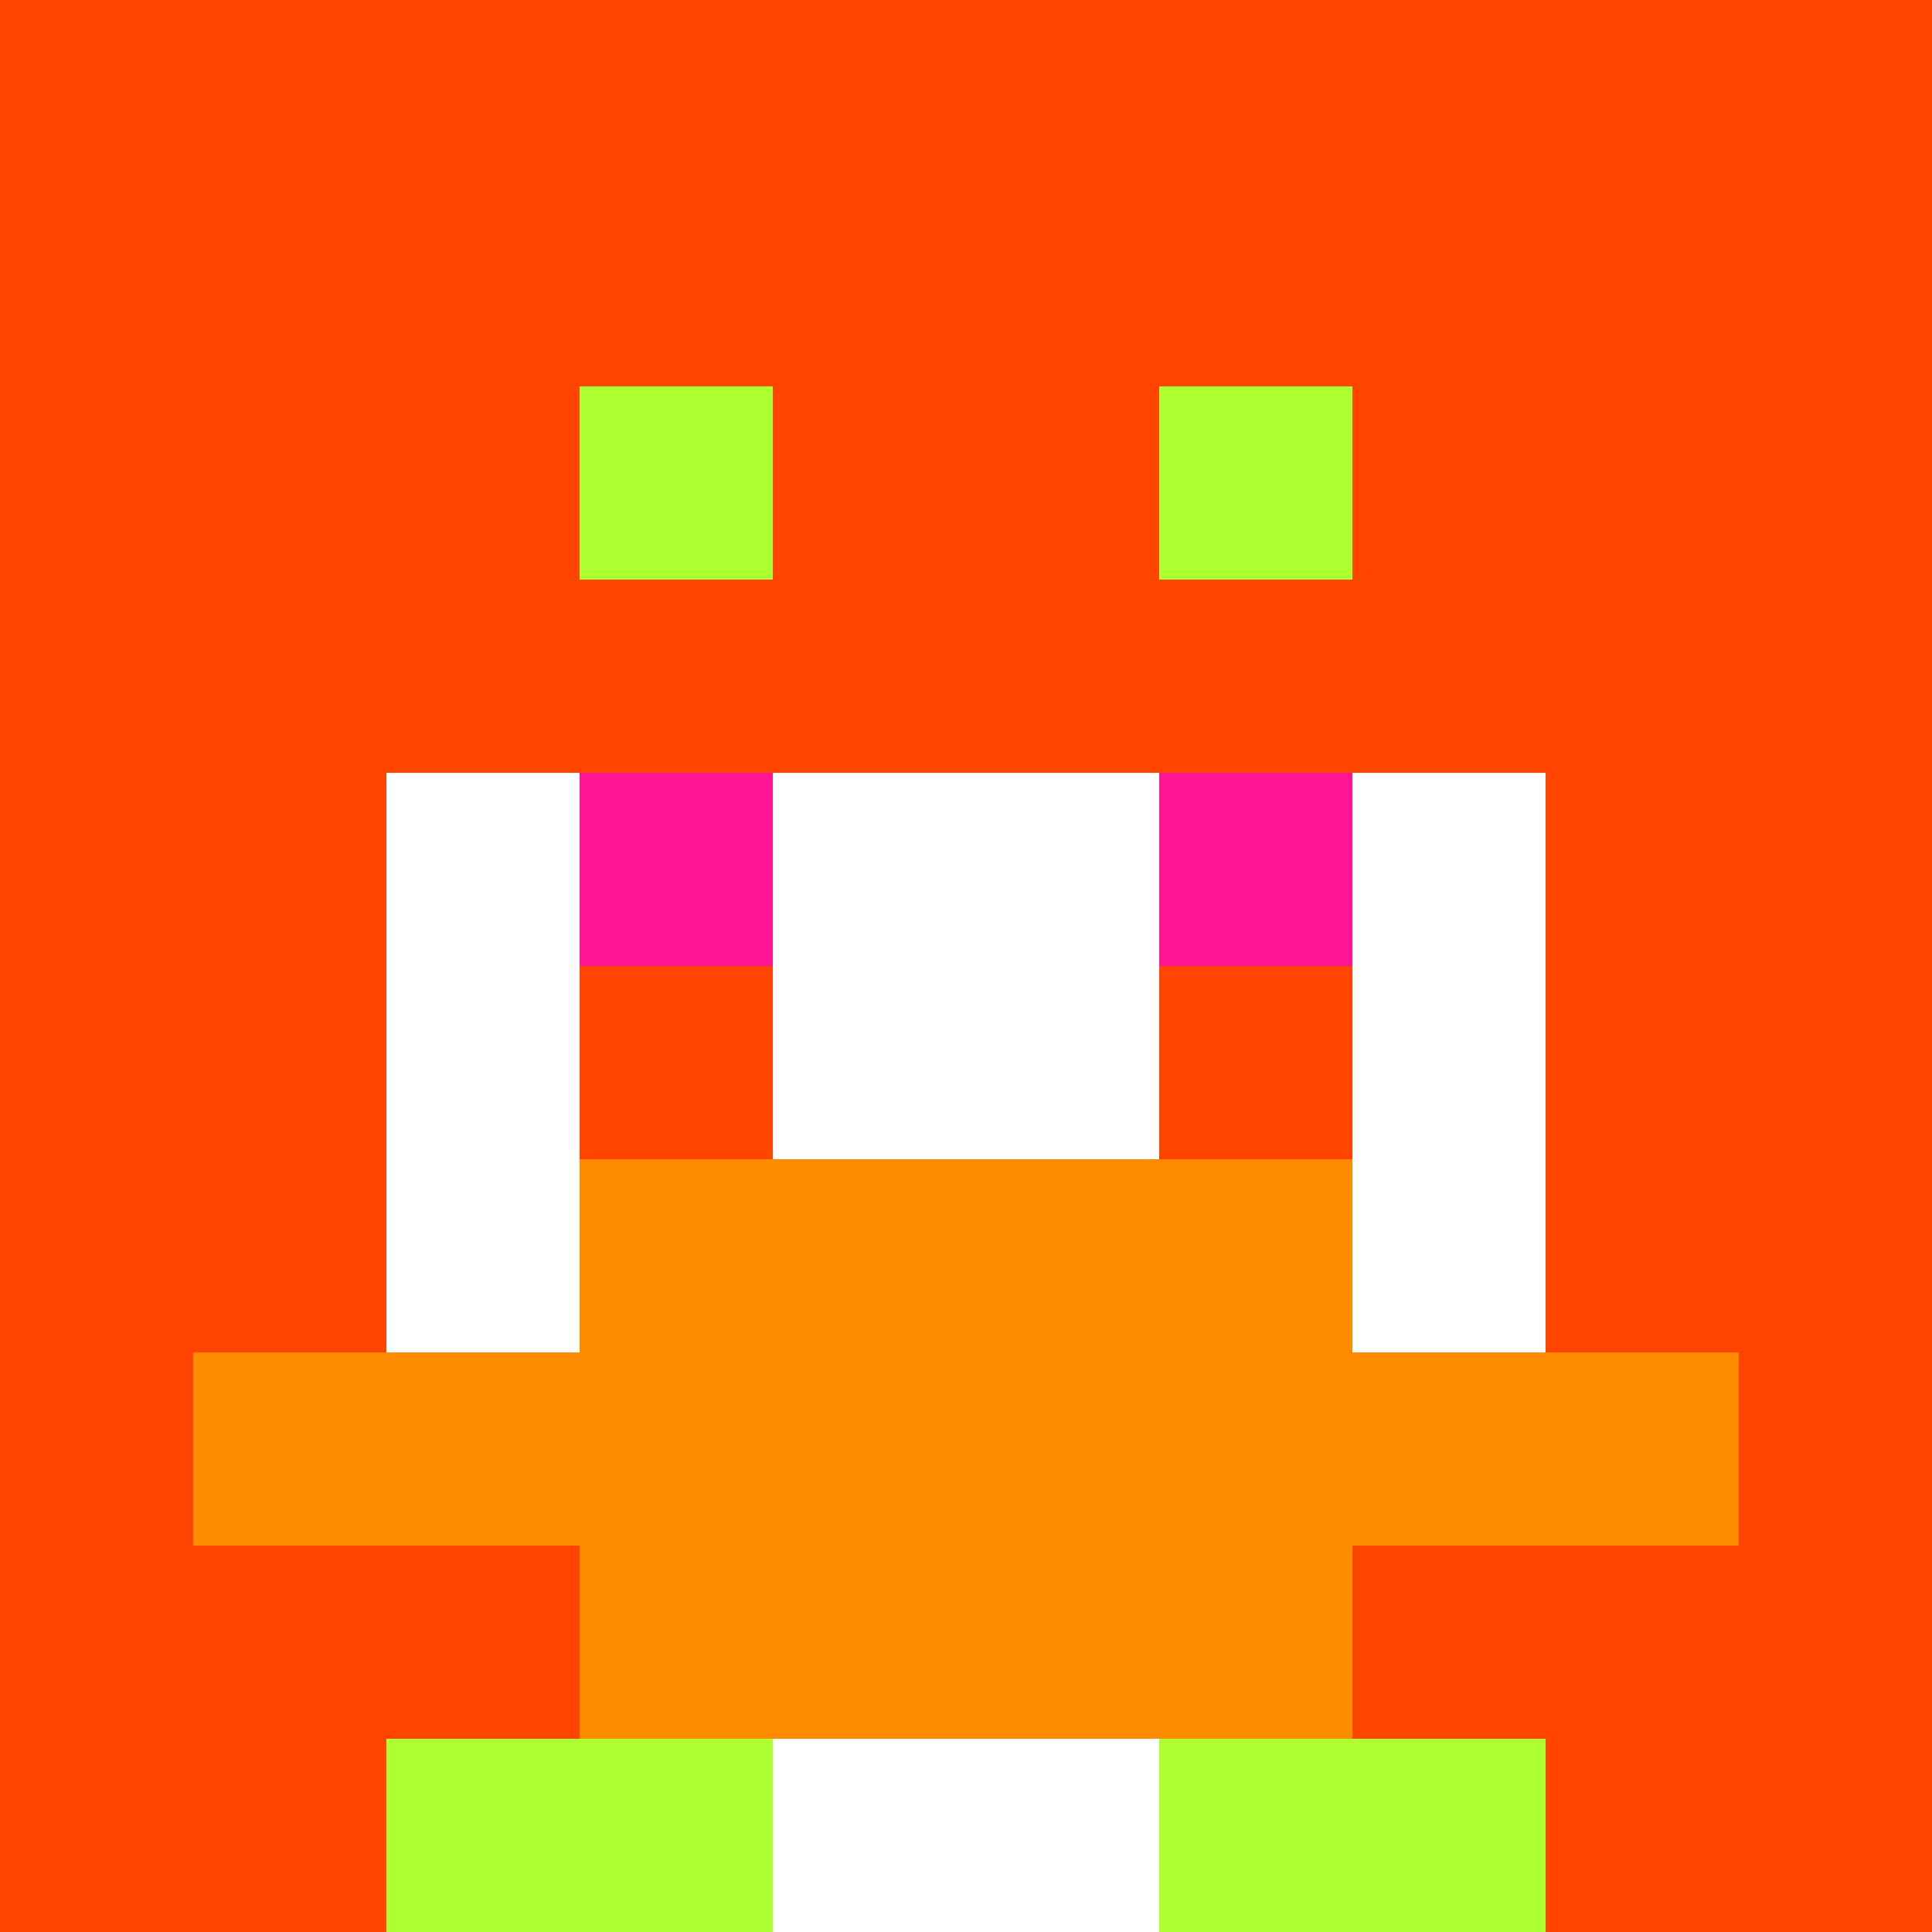
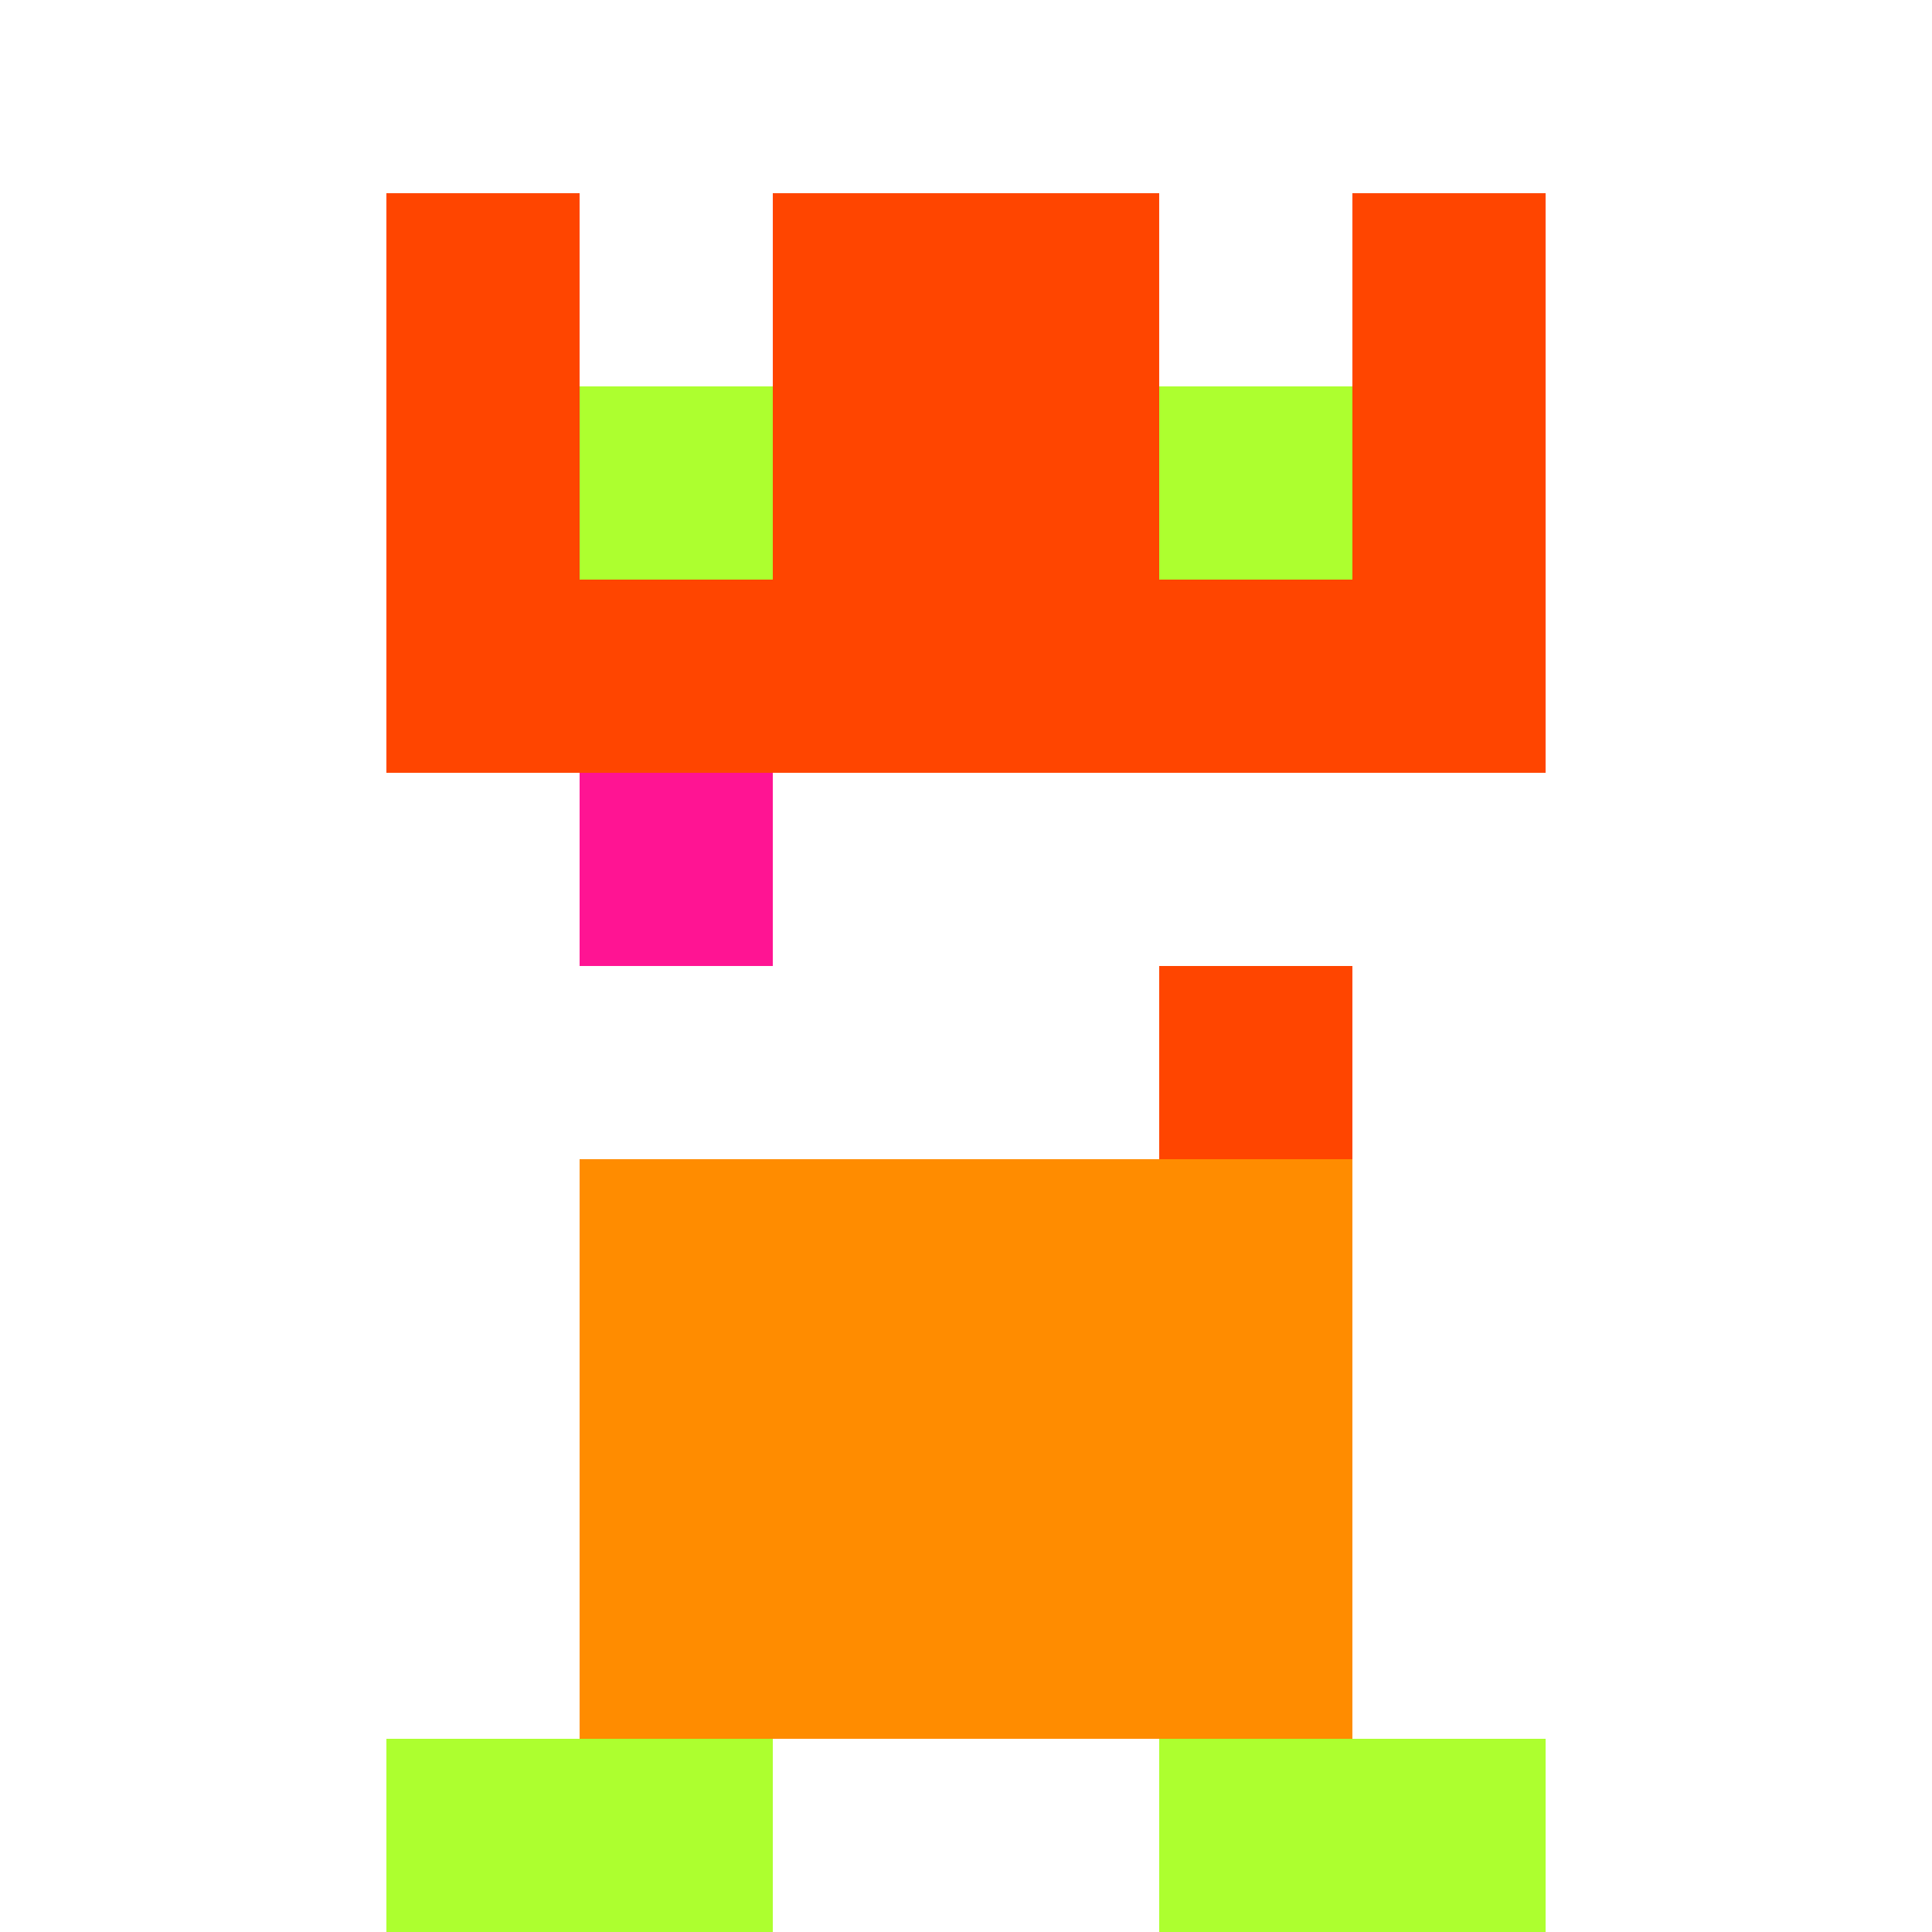
<svg xmlns="http://www.w3.org/2000/svg" version="1.1" width="941" height="941" viewBox="0 0 941 941">
  <title>'goose-pfp-royal' by Dmitri Cherniak</title>
  <desc>The Goose Is Loose</desc>
  <rect width="100%" height="100%" fill="#FFFFFF" />
  <g>
    <g id="0-0">
-       <rect x="0" y="0" height="941" width="941" fill="#FF4500" />
      <g>
        <rect id="0-0-3-2-4-7" x="282.3" y="188.2" width="376.4" height="658.7" fill="#FFFFFF" />
        <rect id="0-0-2-3-6-5" x="188.2" y="282.3" width="564.6" height="470.5" fill="#FFFFFF" />
        <rect id="0-0-4-8-2-2" x="376.4" y="752.8" width="188.2" height="188.2" fill="#FFFFFF" />
-         <rect id="0-0-1-7-8-1" x="94.1" y="658.7" width="752.8" height="94.1" fill="#FF8C00" />
        <rect id="0-0-3-6-4-3" x="282.3" y="564.6" width="376.4" height="282.3" fill="#FF8C00" />
        <rect id="0-0-3-4-1-1" x="282.3" y="376.4" width="94.1" height="94.1" fill="#FF1493" />
-         <rect id="0-0-6-4-1-1" x="564.6" y="376.4" width="94.1" height="94.1" fill="#FF1493" />
-         <rect id="0-0-3-5-1-1" x="282.3" y="470.5" width="94.1" height="94.1" fill="#FF4500" />
        <rect id="0-0-6-5-1-1" x="564.6" y="470.5" width="94.1" height="94.1" fill="#FF4500" />
        <rect id="0-0-2-1-1-2" x="188.2" y="94.1" width="94.1" height="188.2" fill="#FF4500" />
        <rect id="0-0-4-1-2-2" x="376.4" y="94.1" width="188.2" height="188.2" fill="#FF4500" />
        <rect id="0-0-7-1-1-2" x="658.7" y="94.1" width="94.1" height="188.2" fill="#FF4500" />
        <rect id="0-0-2-2-6-2" x="188.2" y="188.2" width="564.6" height="188.2" fill="#FF4500" />
        <rect id="0-0-3-2-1-1" x="282.3" y="188.2" width="94.1" height="94.1" fill="#ADFF2F" />
        <rect id="0-0-6-2-1-1" x="564.6" y="188.2" width="94.1" height="94.1" fill="#ADFF2F" />
        <rect id="0-0-2-9-2-1" x="188.2" y="846.9" width="188.2" height="94.1" fill="#ADFF2F" />
        <rect id="0-0-6-9-2-1" x="564.6" y="846.9" width="188.2" height="94.1" fill="#ADFF2F" />
      </g>
    </g>
  </g>
</svg>